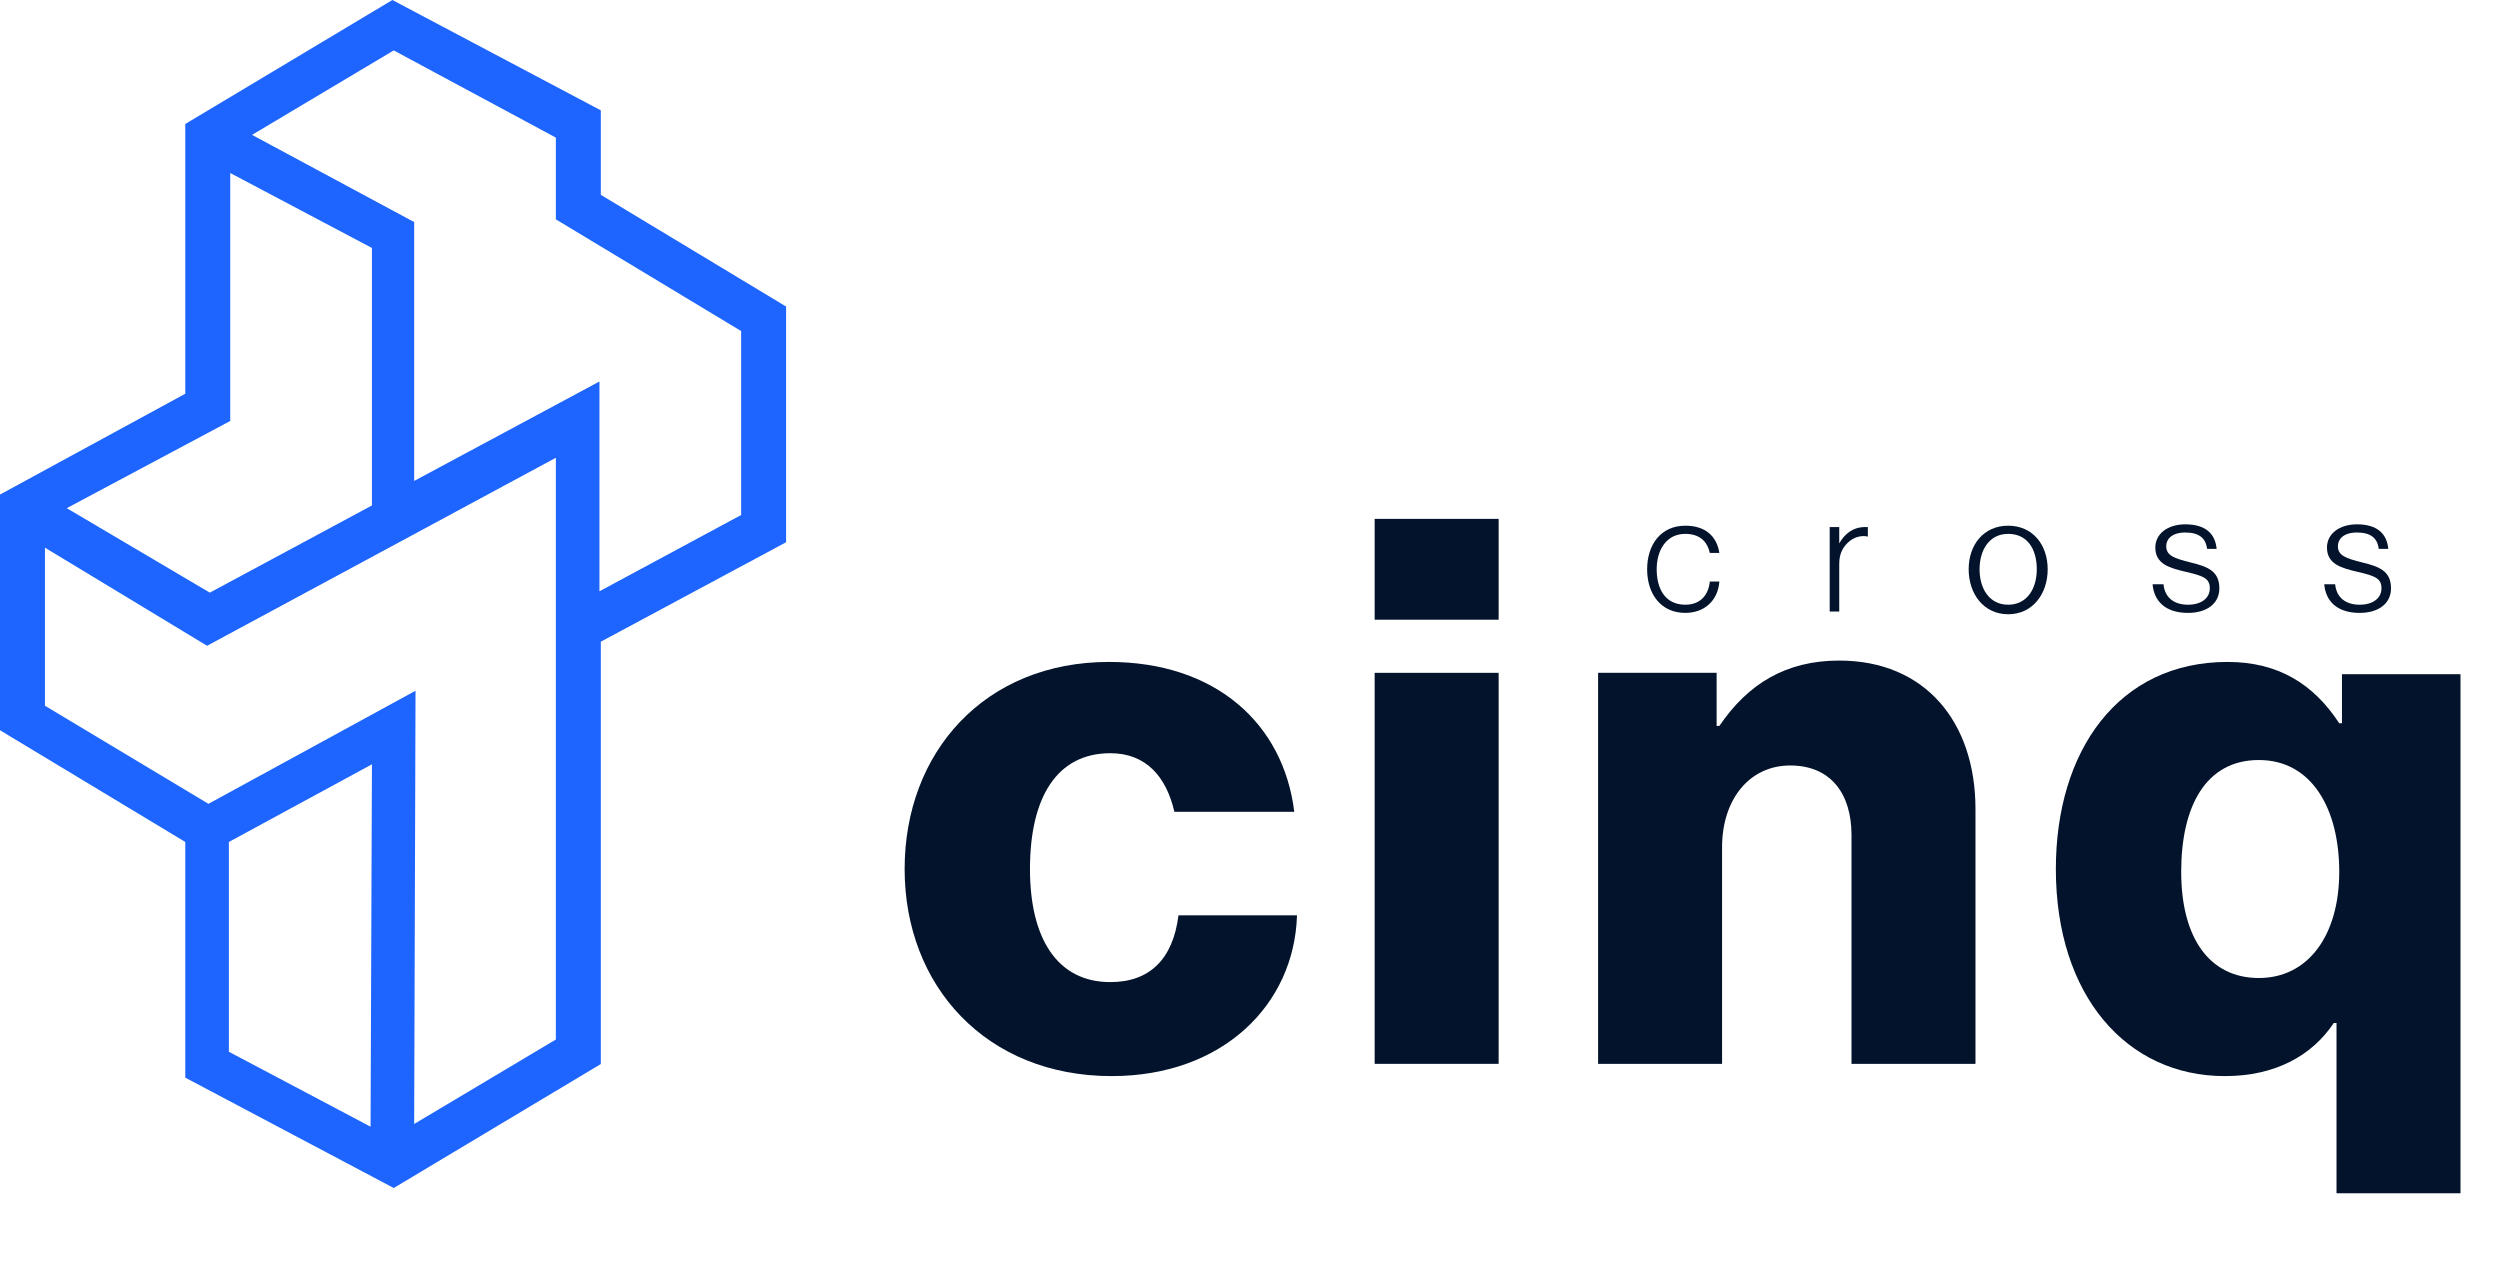
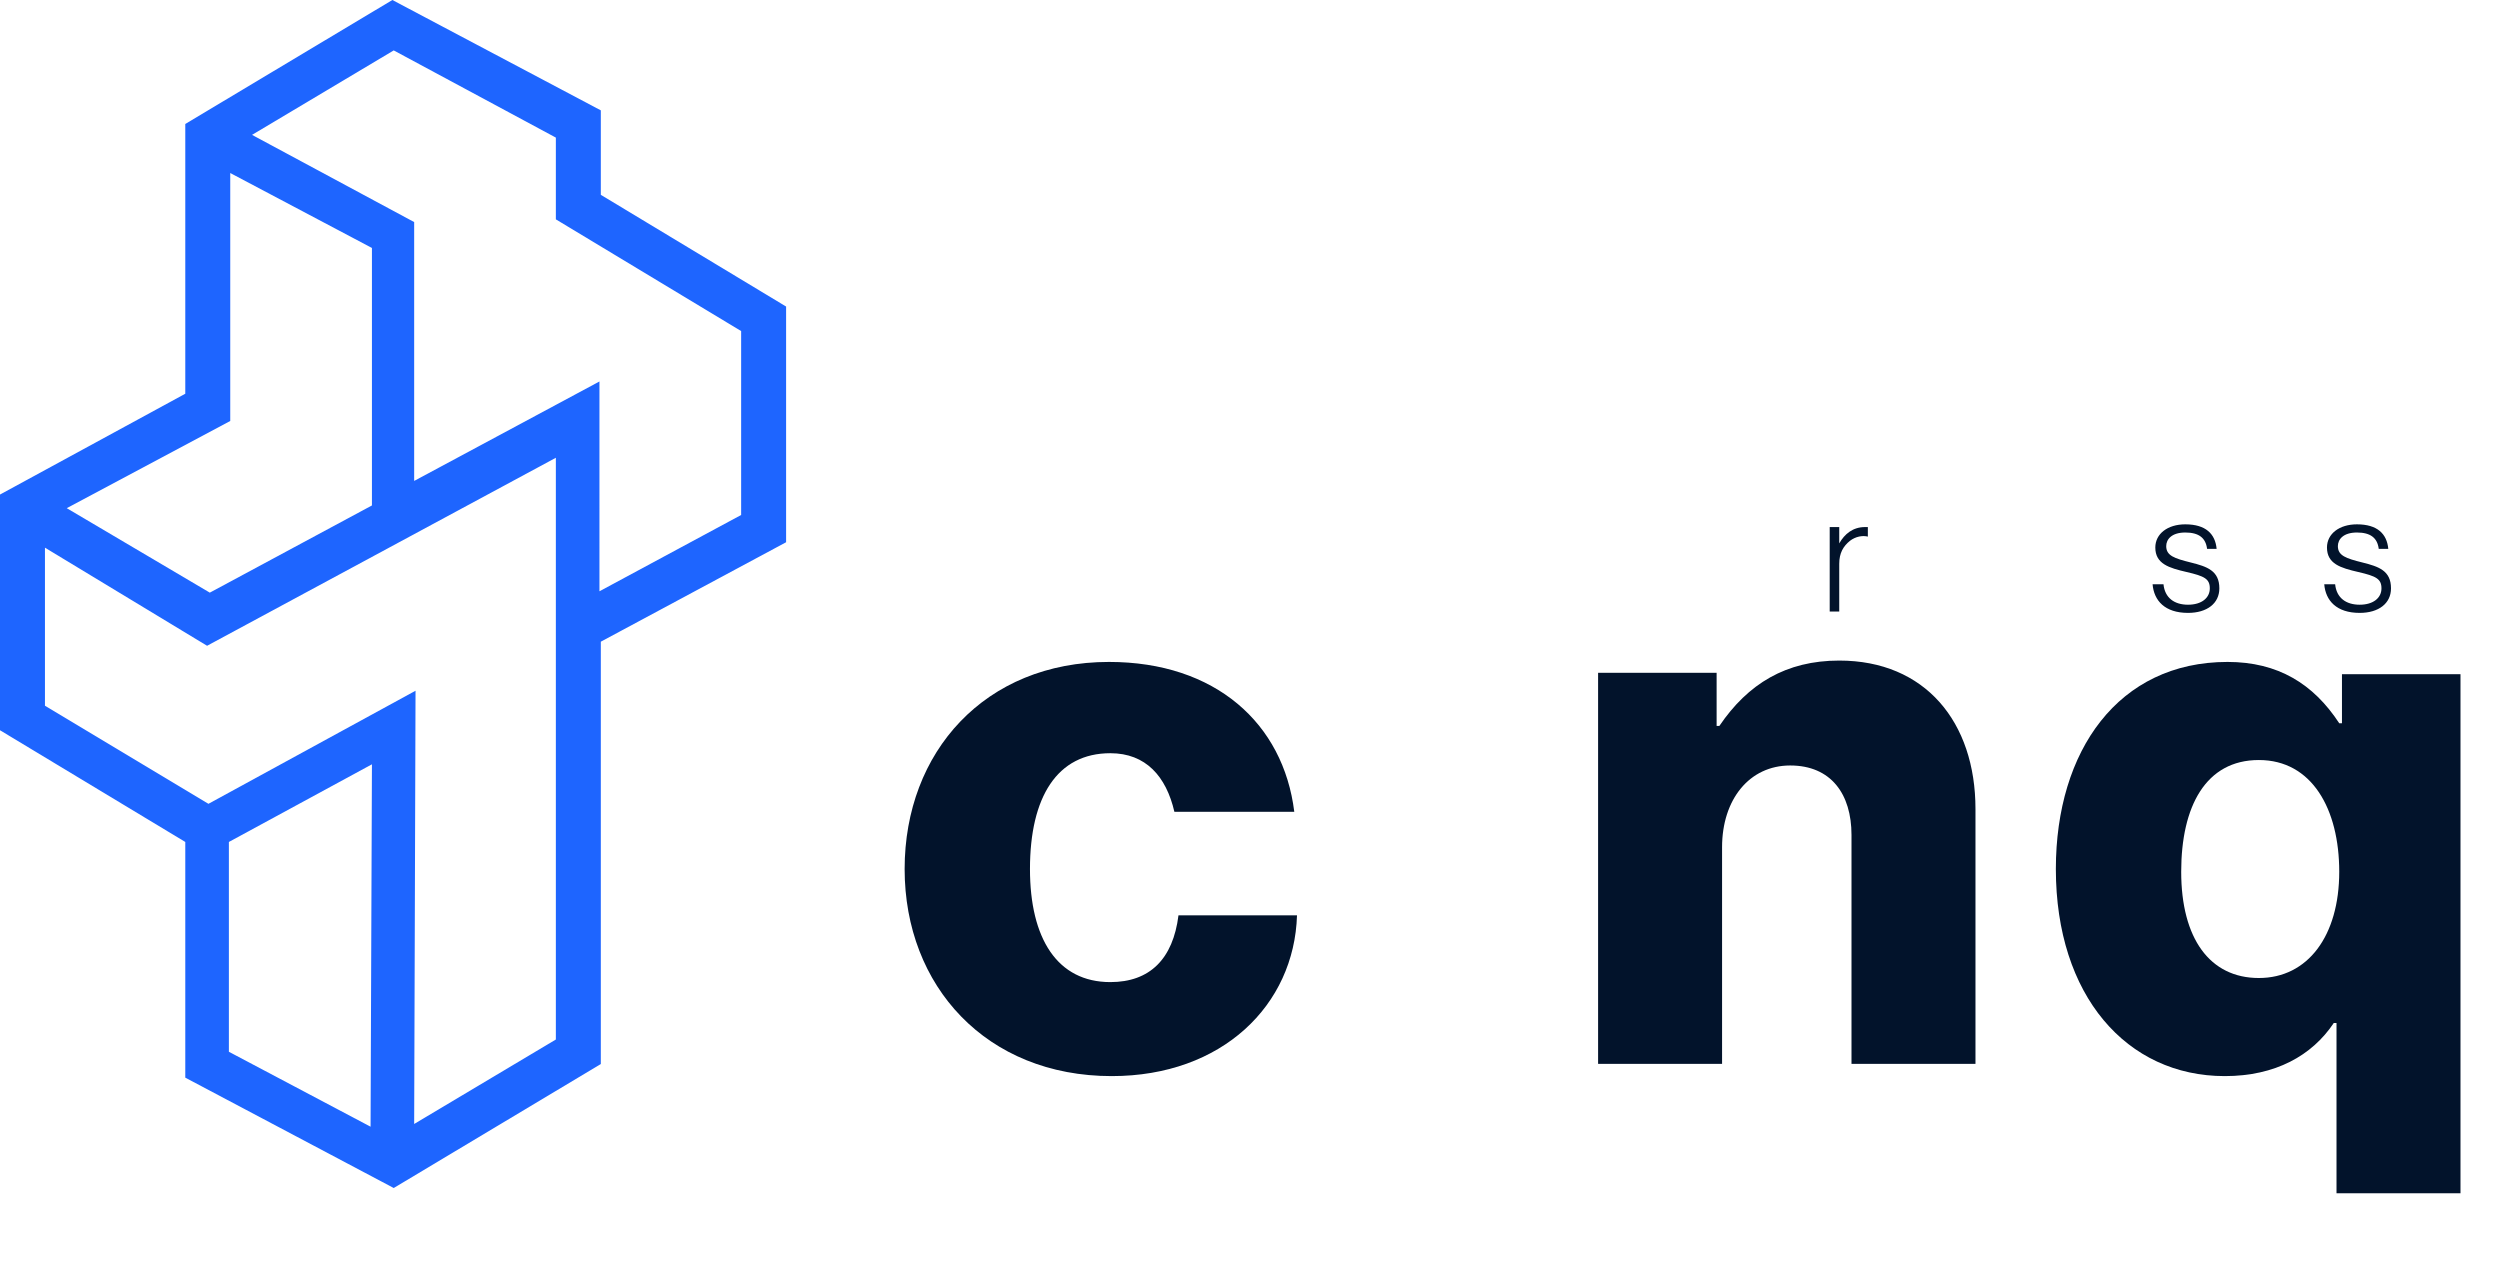
<svg xmlns="http://www.w3.org/2000/svg" version="1.1" id="Group_72" x="0px" y="0px" viewBox="0 0 183.5 93.1" style="enable-background:new 0 0 183.5 93.1;" xml:space="preserve">
  <style type="text/css"> .st0{fill:#1E65FF;} .st1{enable-background:new ;} .st2{fill:#02132B;} </style>
  <path id="Path_56" class="st0" d="M44.1,14.3V8.1L28.8,0L13.6,9.1v19.8L0,36.3l0,17.3l13.6,8.2v17.3l15.3,8.1l15.2-9.1v-31l13.6-7.3 l0-17.3L44.1,14.3z M16.9,30.9V12.7l10.4,5.5v18.9l-11.9,6.4L4.9,37.3L16.9,30.9z M27.2,82.7l-10.4-5.5V61.8l10.5-5.7L27.2,82.7z M40.8,76.3l-10.4,6.2l0.1-31.8L15.3,59l-12-7.2l0-11.6l11.9,7.2l25.6-13.8V76.3z M54.4,37.8l-10.4,5.6V28l-13.6,7.3V16.3L18.5,9.9 l10.4-6.2l11.9,6.4v6l13.6,8.2L54.4,37.8z" />
  <g id="Group_71" transform="translate(65.5 26.086)">
    <g class="st1">
-       <path class="st2" d="M55.4,15.7c0-1.8,1-3.2,2.8-3.2c1.4,0,2.3,0.7,2.5,2h-0.7c-0.2-0.9-0.8-1.4-1.8-1.4c-1.4,0-2.1,1.2-2.1,2.6 c0,1.4,0.6,2.6,2.1,2.6c1.1,0,1.7-0.7,1.8-1.7h0.7c-0.1,1.4-1.1,2.3-2.5,2.3C56.4,18.9,55.4,17.5,55.4,15.7z" />
      <path class="st2" d="M68.8,12.6h0.7v1.2h0c0.4-0.7,1-1.2,1.9-1.2c0.1,0,0.2,0,0.2,0v0.7c-0.4-0.1-0.9,0-1.3,0.3 c-0.5,0.4-0.8,0.9-0.8,1.7v3.5h-0.7V12.6z" />
-       <path class="st2" d="M79,15.7c0-1.8,1.1-3.2,2.9-3.2s2.9,1.4,2.9,3.2c0,1.8-1.1,3.3-2.9,3.3S79,17.5,79,15.7z M84,15.7 c0-1.5-0.7-2.6-2.1-2.6c-1.4,0-2.1,1.2-2.1,2.6s0.7,2.6,2.1,2.6C83.3,18.3,84,17.1,84,15.7z" />
      <path class="st2" d="M92.5,16.8h0.8c0.1,1,0.8,1.5,1.8,1.5c1,0,1.6-0.5,1.6-1.2c0-0.7-0.4-0.9-1.7-1.2c-1.3-0.3-2.3-0.6-2.3-1.8 c0-1,0.9-1.7,2.2-1.7c1.5,0,2.2,0.7,2.3,1.8h-0.7c-0.1-0.8-0.6-1.2-1.6-1.2c-1,0-1.4,0.5-1.4,1c0,0.7,0.6,0.9,1.8,1.2 c1.2,0.3,2.1,0.6,2.1,1.9c0,1.1-0.9,1.8-2.3,1.8C93.4,18.9,92.6,18,92.5,16.8z" />
      <path class="st2" d="M105.1,16.8h0.8c0.1,1,0.8,1.5,1.8,1.5c1,0,1.6-0.5,1.6-1.2c0-0.7-0.4-0.9-1.7-1.2c-1.3-0.3-2.3-0.6-2.3-1.8 c0-1,0.9-1.7,2.2-1.7c1.5,0,2.2,0.7,2.3,1.8h-0.7c-0.1-0.8-0.6-1.2-1.6-1.2c-1,0-1.4,0.5-1.4,1c0,0.7,0.6,0.9,1.8,1.2 c1.2,0.3,2.1,0.6,2.1,1.9c0,1.1-0.9,1.8-2.3,1.8C106,18.9,105.2,18,105.1,16.8z" />
    </g>
    <g class="st1">
      <path class="st2" d="M0.9,37.7c0-8.6,5.9-15.2,15-15.2c7.8,0,12.8,4.5,13.6,11h-8.8c-0.6-2.6-2.1-4.3-4.7-4.3 c-3.9,0-5.9,3.2-5.9,8.5c0,5.1,2,8.3,5.9,8.3c2.9,0,4.6-1.7,5-4.9h8.7c-0.2,6.6-5.5,11.8-13.6,11.8C6.9,52.9,0.9,46.3,0.9,37.7z" />
-       <path class="st2" d="M35.4,12h9.1v7.4h-9.1V12z M35.4,23.3h9.1V52h-9.1V23.3z" />
      <path class="st2" d="M51.7,23.3h8.8v3.9h0.2c2.1-3.1,4.9-4.8,8.8-4.8c6.3,0,10,4.5,10,10.9V52h-9.1V35.2c0-3-1.5-5.1-4.5-5.1 c-3,0-5,2.5-5,6V52h-9.1V23.3z" />
      <path class="st2" d="M106,49h-0.2c-1.6,2.4-4.3,3.9-8,3.9c-7.2,0-12.4-5.9-12.4-15.2C85.4,29,90,22.5,98,22.5 c3.7,0,6.3,1.6,8.2,4.5h0.2v-3.6h8.7v38.1H106V49z M106.2,37.9c0-4.6-2-8.2-5.9-8.2s-5.7,3.4-5.7,8.2c0,4.9,2.1,7.8,5.7,7.8 C103.9,45.7,106.2,42.6,106.2,37.9z" />
    </g>
  </g>
</svg>